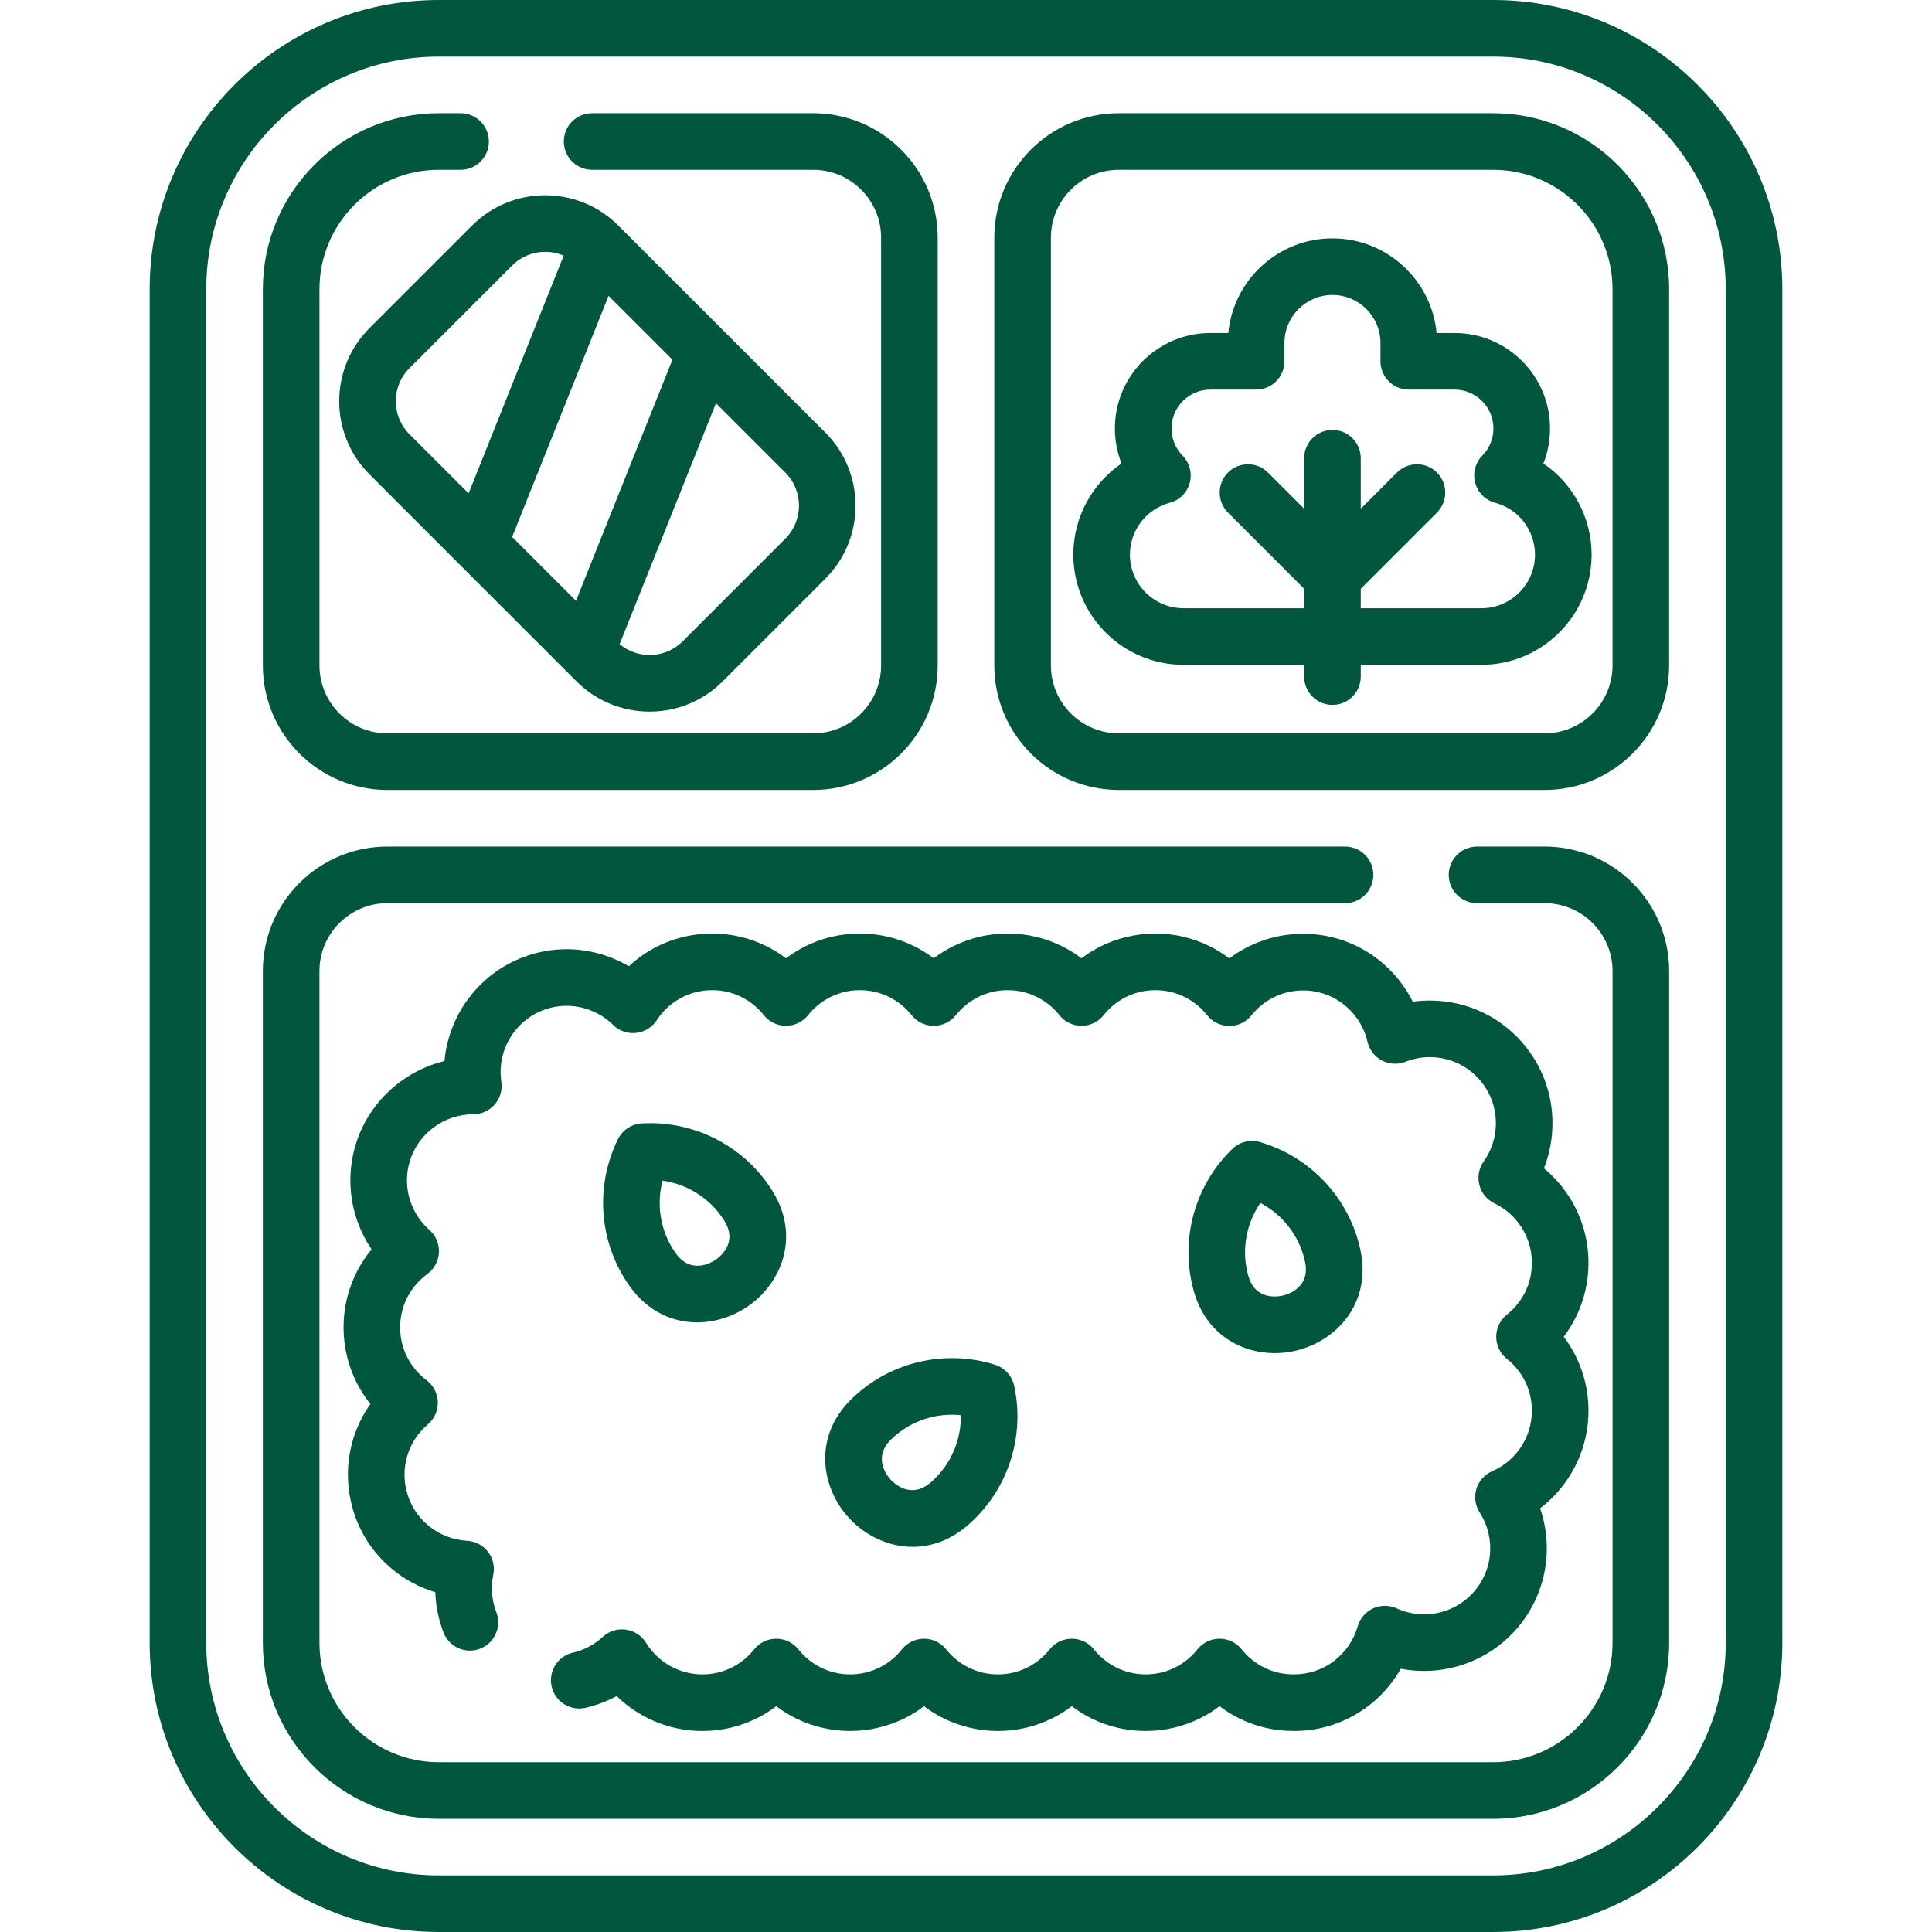
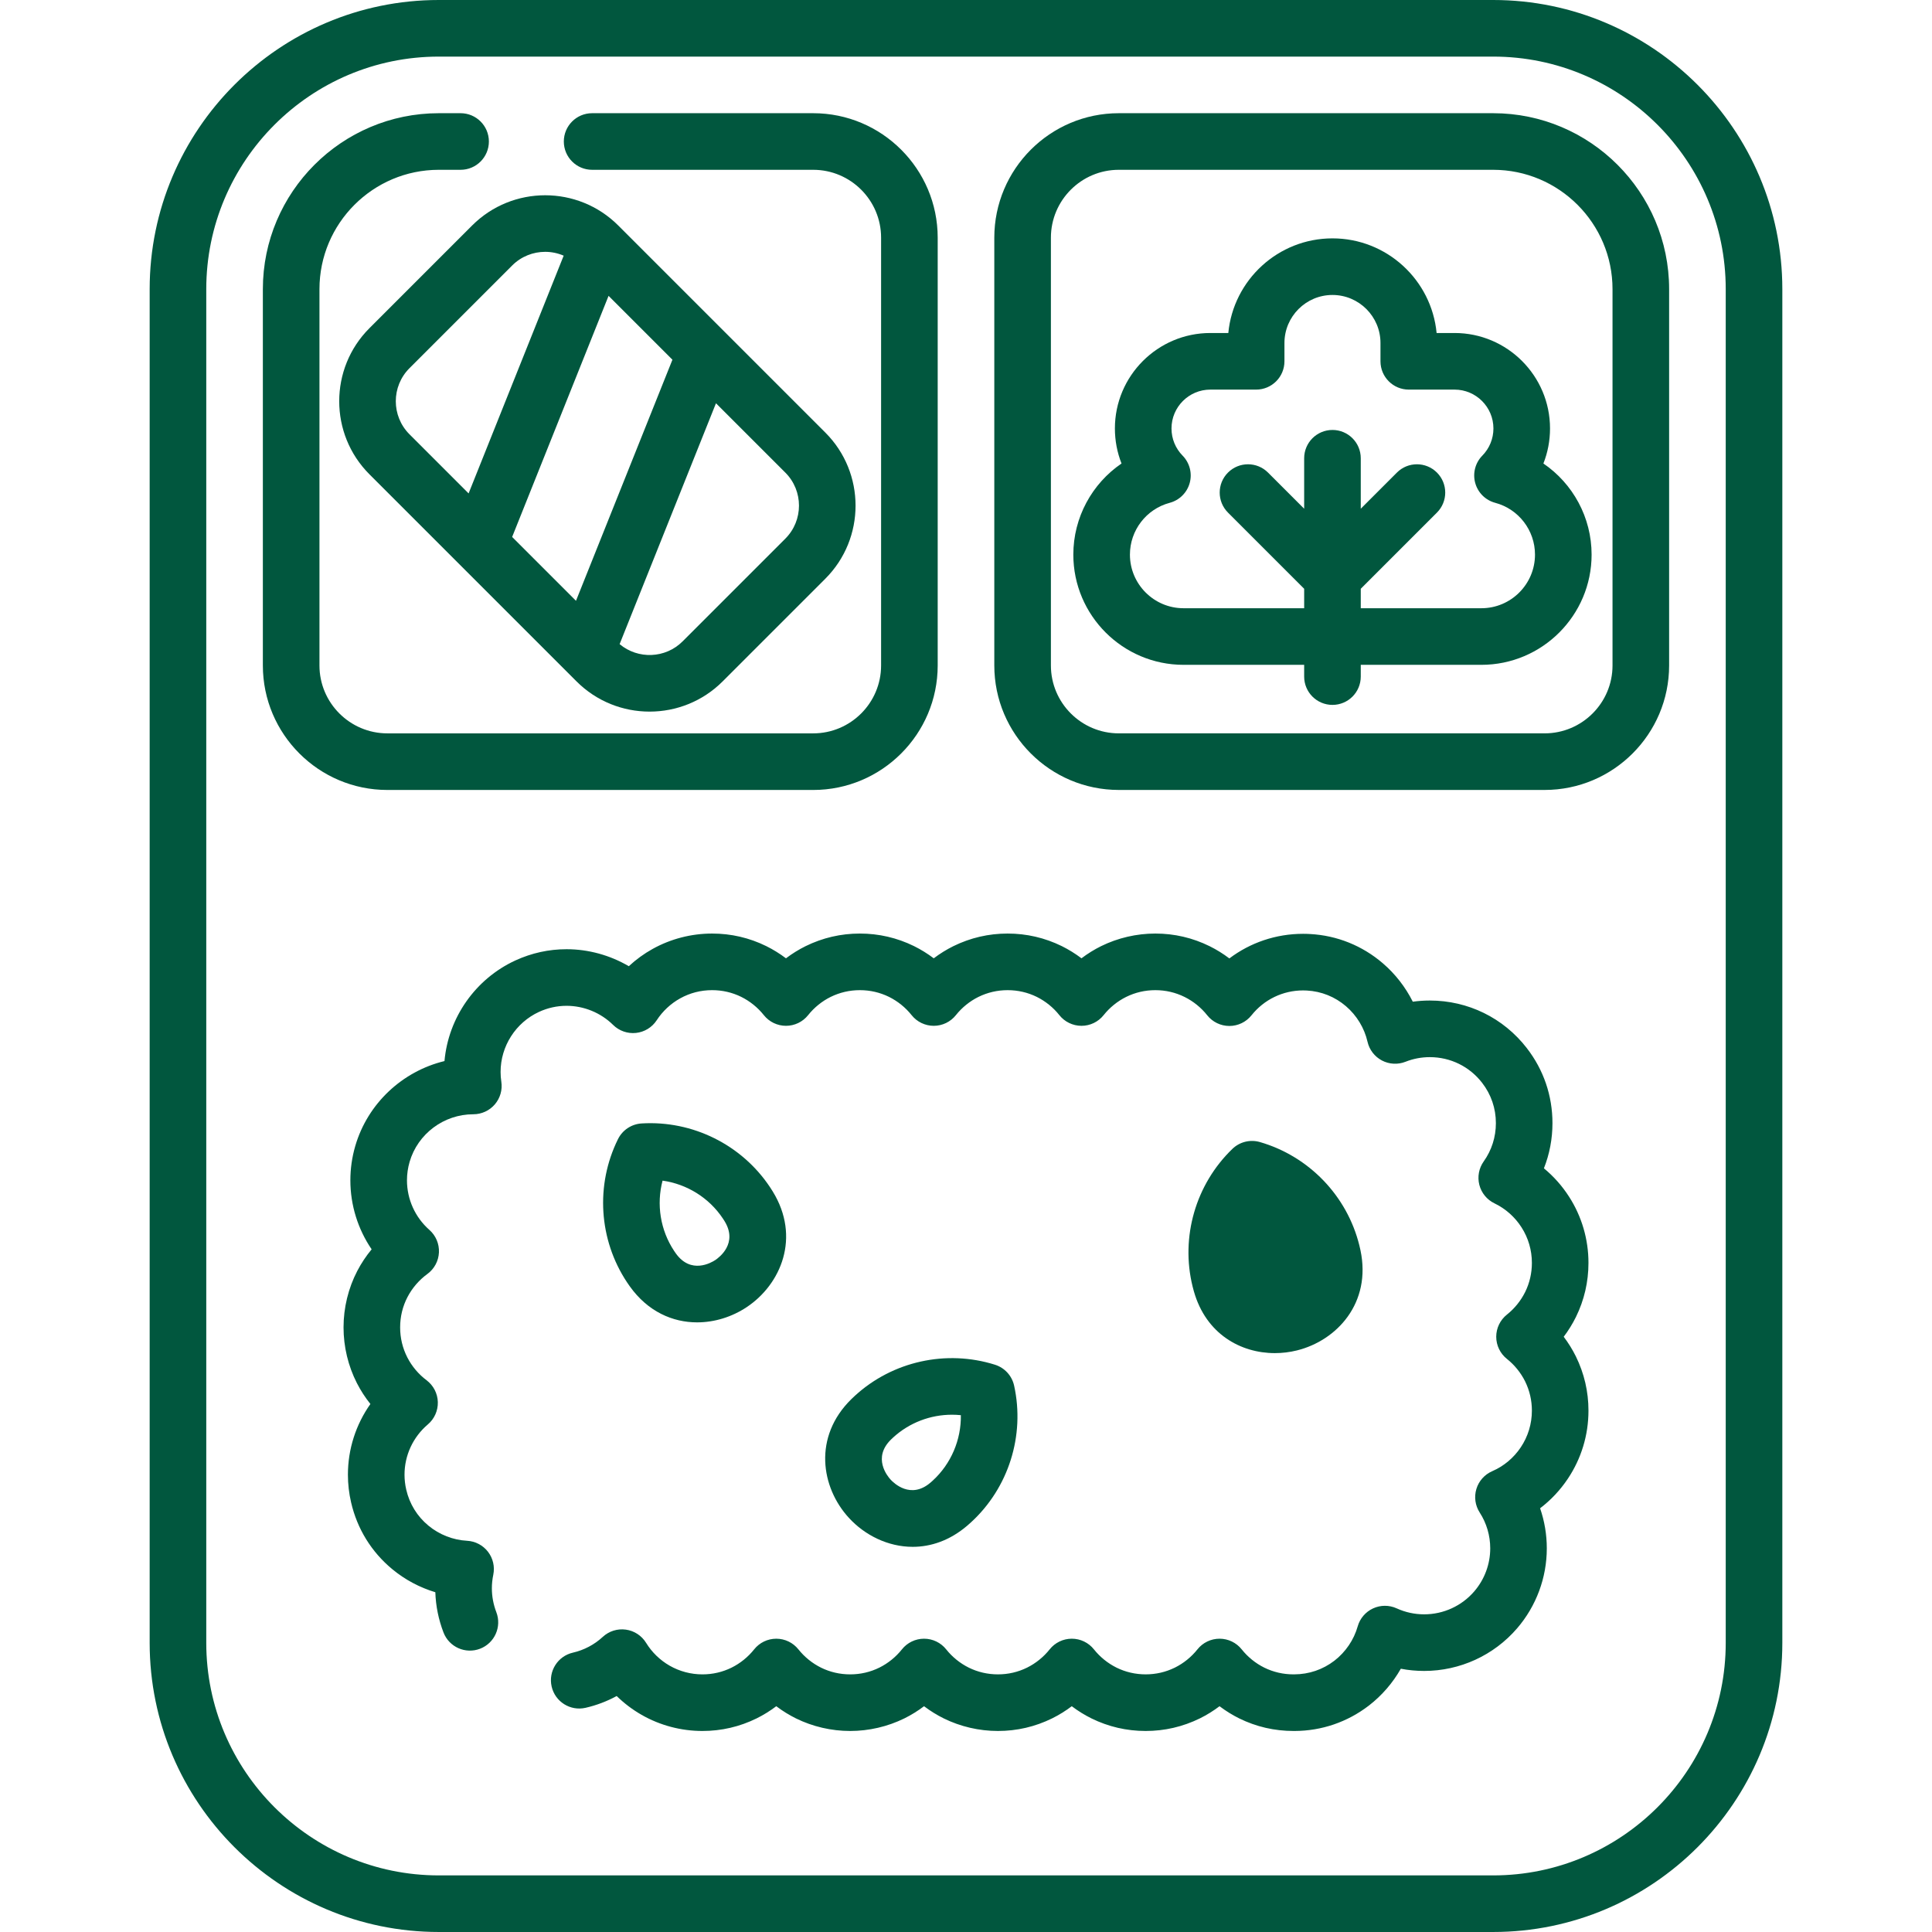
<svg xmlns="http://www.w3.org/2000/svg" id="Capa_1" height="300" viewBox="0 0 512 512" width="300" version="1.1">
  <g width="100%" height="100%" transform="matrix(1,0,0,1,0,0)">
    <g>
      <path d="m395.706 0h-279.412c-42.254 0-76.63 34.376-76.63 76.629v358.741c0 42.253 34.376 76.629 76.63 76.629h279.412c42.254 0 76.63-34.376 76.63-76.629v-358.741c0-42.253-34.376-76.629-76.63-76.629zm61.63 435.371c0 33.982-27.647 61.629-61.63 61.629h-279.412c-33.982 0-61.63-27.647-61.63-61.629v-358.742c0-33.982 27.648-61.629 61.63-61.629h279.412c33.982 0 61.63 27.647 61.63 61.629z" fill="#01573e" fill-opacity="1" data-original-color="#000000ff" stroke="none" stroke-opacity="1" />
      <path d="m395.706 30h-99.212c-18.193 0-32.994 14.801-32.994 32.994v113.359c0 18.193 14.801 32.994 32.994 32.994h112.848c18.192 0 32.993-14.801 32.993-32.994v-99.724c0-25.711-20.918-46.629-46.629-46.629zm31.629 146.353c0 9.922-8.071 17.994-17.993 17.994h-112.848c-9.922 0-17.994-8.072-17.994-17.994v-113.359c0-9.922 8.072-17.994 17.994-17.994h99.212c17.44 0 31.629 14.189 31.629 31.629z" fill="#01573e" fill-opacity="1" data-original-color="#000000ff" stroke="none" stroke-opacity="1" />
-       <path d="m409.34 224.35h-17.91c-4.143 0-7.5 3.358-7.5 7.5s3.357 7.5 7.5 7.5h17.91c9.925 0 18 8.07 18 17.99v178.03c0 17.441-14.189 31.63-31.63 31.63h-279.42c-17.44 0-31.63-14.189-31.63-31.63v-178.03c0-9.919 8.075-17.99 18-17.99h253.79c4.143 0 7.5-3.358 7.5-7.5s-3.357-7.5-7.5-7.5h-253.79c-18.196 0-33 14.799-33 32.99v178.03c0 25.712 20.918 46.63 46.63 46.63h279.42c25.712 0 46.63-20.918 46.63-46.63v-178.03c0-18.191-14.804-32.99-33-32.99z" fill="#01573e" fill-opacity="1" data-original-color="#000000ff" stroke="none" stroke-opacity="1" />
      <path d="m102.66 209.35h112.85c18.19 0 32.99-14.804 32.99-33v-113.36c0-18.191-14.8-32.99-32.99-32.99h-58.59c-4.143 0-7.5 3.358-7.5 7.5s3.357 7.5 7.5 7.5h58.59c9.92 0 17.99 8.07 17.99 17.99v113.36c0 9.925-8.07 18-17.99 18h-112.85c-9.925 0-18-8.075-18-18v-99.72c0-17.441 14.19-31.63 31.63-31.63h5.77c4.143 0 7.5-3.358 7.5-7.5s-3.357-7.5-7.5-7.5h-5.77c-25.712 0-46.63 20.918-46.63 46.63v99.72c0 18.196 14.804 33 33 33z" fill="#01573e" fill-opacity="1" data-original-color="#000000ff" stroke="none" stroke-opacity="1" />
      <path d="m404.622 277.76c-6.201-8.014-15.576-12.61-25.722-12.61-1.513 0-3.014.104-4.496.31-1.938-3.862-4.641-7.35-7.94-10.181-5.458-4.684-12.145-7.367-19.27-7.754-.63-.04-1.247-.055-1.864-.055-7.162 0-13.971 2.317-19.537 6.521-1.636-1.24-3.387-2.327-5.221-3.236-4.508-2.227-9.351-3.356-14.393-3.356-4.971 0-9.938 1.152-14.38 3.34-1.824.904-3.567 1.985-5.197 3.219-1.63-1.232-3.378-2.317-5.217-3.23-4.496-2.208-9.326-3.328-14.355-3.328s-9.859 1.12-14.38 3.34c-1.825.905-3.57 1.987-5.201 3.221-1.635-1.237-3.386-2.323-5.224-3.233-4.496-2.208-9.326-3.328-14.355-3.328s-9.859 1.12-14.38 3.34c-1.825.904-3.57 1.987-5.201 3.221-1.633-1.236-3.382-2.321-5.216-3.229-4.488-2.211-9.317-3.332-14.354-3.332-5.51 0-10.954 1.404-15.744 4.06-2.287 1.267-4.417 2.815-6.336 4.594-4.971-2.91-10.697-4.504-16.5-4.504-4.687 0-9.244 1-13.562 2.979-10.614 4.896-17.76 15.162-18.789 26.665-11.128 2.697-20.348 11.205-23.64 22.506-.862 2.957-1.3 6.019-1.3 9.1 0 6.577 1.999 12.938 5.637 18.283-1.463 1.767-2.741 3.686-3.8 5.715-2.386 4.585-3.646 9.762-3.646 14.972 0 5.125 1.224 10.232 3.539 14.769.998 1.956 2.202 3.812 3.581 5.534-3.845 5.43-5.96 11.953-5.96 18.737 0 2.466.284 4.939.841 7.333 1.616 7.021 5.4 13.152 10.934 17.722 3.346 2.772 7.245 4.844 11.393 6.095.117 3.641.843 7.22 2.16 10.655 1.483 3.868 5.818 5.801 9.688 4.318 3.867-1.483 5.801-5.821 4.317-9.688-.785-2.048-1.184-4.183-1.184-6.345 0-1.167.126-2.369.375-3.57.442-2.14-.07-4.367-1.404-6.098s-3.357-2.794-5.54-2.911c-3.723-.199-7.357-1.622-10.244-4.014-2.976-2.457-5.008-5.752-5.882-9.545-.301-1.297-.454-2.627-.454-3.952 0-5.129 2.254-9.985 6.185-13.323 1.737-1.476 2.71-3.661 2.643-5.938s-1.167-4.401-2.988-5.771c-2.133-1.605-3.896-3.699-5.099-6.057-1.261-2.47-1.9-5.145-1.9-7.95 0-2.85.657-5.558 1.949-8.041 1.25-2.396 3.07-4.509 5.266-6.113 1.835-1.341 2.963-3.441 3.067-5.712s-.827-4.466-2.531-5.969c-3.776-3.33-5.941-8.117-5.941-13.135 0-1.659.235-3.308.701-4.903 2.162-7.423 9.069-12.607 16.89-12.607 2.188 0 4.267-.956 5.691-2.616s2.054-3.86 1.722-6.022c-.128-.836-.193-1.705-.193-2.582 0-6.812 4.004-13.061 10.186-15.913 2.326-1.066 4.78-1.607 7.294-1.607 4.588 0 9.084 1.845 12.336 5.062 1.602 1.585 3.831 2.362 6.071 2.125 2.24-.239 4.254-1.473 5.485-3.36 1.572-2.411 3.721-4.416 6.215-5.797 2.608-1.446 5.459-2.18 8.473-2.18 2.718 0 5.317.602 7.71 1.78 2.313 1.146 4.385 2.819 5.99 4.838 1.423 1.79 3.584 2.832 5.87 2.832s4.447-1.042 5.87-2.832c1.605-2.019 3.677-3.692 5.966-4.826 2.422-1.189 5.027-1.792 7.744-1.792s5.322.603 7.72 1.78c2.313 1.146 4.385 2.819 5.99 4.838 1.423 1.79 3.584 2.832 5.87 2.832s4.447-1.042 5.87-2.832c1.605-2.019 3.677-3.692 5.966-4.826 2.422-1.189 5.027-1.792 7.744-1.792s5.322.603 7.712 1.776c2.324 1.155 4.391 2.824 5.977 4.828 1.421 1.795 3.583 2.843 5.872 2.846h.009c2.286 0 4.447-1.042 5.87-2.832 1.605-2.019 3.677-3.692 5.974-4.83 2.409-1.187 5.013-1.788 7.736-1.788 2.718 0 5.325.607 7.74 1.8 2.316 1.147 4.388 2.824 5.992 4.848 1.42 1.792 3.58 2.839 5.867 2.842h.011c2.282 0 4.441-1.04 5.864-2.825 3.342-4.191 8.326-6.595 13.676-6.595.303 0 .605.005.982.028 3.864.21 7.454 1.65 10.383 4.163 2.852 2.447 4.876 5.788 5.703 9.408.486 2.132 1.88 3.946 3.815 4.966s4.22 1.143 6.253.34c2.057-.813 4.221-1.225 6.434-1.225 5.469 0 10.52 2.475 13.864 6.797 2.392 3.083 3.655 6.781 3.655 10.693 0 3.675-1.116 7.184-3.229 10.148-1.282 1.8-1.706 4.075-1.156 6.217s2.017 3.931 4.008 4.891c2.931 1.413 5.406 3.607 7.167 6.359 1.799 2.799 2.75 6.054 2.75 9.415 0 2.717-.603 5.323-1.779 7.72-1.146 2.313-2.82 4.385-4.839 5.99-1.789 1.423-2.832 3.584-2.832 5.87s1.043 4.447 2.832 5.87c2.019 1.605 3.692 3.677 4.826 5.964 1.189 2.423 1.792 5.029 1.792 7.746 0 3.481-1.014 6.833-2.938 9.707-1.879 2.816-4.498 5.009-7.574 6.341-2.021.876-3.556 2.597-4.195 4.706s-.318 4.392.877 6.244c1.826 2.829 2.791 6.114 2.791 9.502 0 4.175-1.504 8.224-4.233 11.397-3.328 3.866-8.167 6.083-13.276 6.083-2.532 0-4.984-.533-7.287-1.584-1.992-.908-4.278-.902-6.264.018-1.985.919-3.471 2.659-4.066 4.765-1.009 3.564-3.204 6.796-6.162 9.084-3.071 2.359-6.735 3.614-10.671 3.627h-.19c-2.716 0-5.322-.603-7.72-1.78-2.312-1.146-4.384-2.819-5.989-4.838-1.423-1.79-3.584-2.832-5.87-2.832s-4.447 1.042-5.87 2.832c-1.605 2.018-3.677 3.691-5.966 4.826-2.422 1.189-5.028 1.792-7.744 1.792s-5.322-.603-7.72-1.78c-2.313-1.147-4.385-2.82-5.99-4.838-1.423-1.79-3.584-2.832-5.87-2.832s-4.447 1.042-5.87 2.832c-1.605 2.018-3.677 3.691-5.974 4.83-2.41 1.187-5.01 1.789-7.727 1.789-2.724 0-5.326-.602-7.72-1.78-2.313-1.146-4.385-2.82-5.99-4.838-1.423-1.79-3.584-2.832-5.87-2.832s-4.447 1.042-5.87 2.832c-1.605 2.018-3.677 3.691-5.974 4.83-2.41 1.187-5.013 1.789-7.736 1.789s-5.326-.602-7.72-1.78c-2.313-1.146-4.385-2.82-5.99-4.838-1.423-1.79-3.584-2.832-5.87-2.832s-4.447 1.042-5.87 2.832c-1.605 2.018-3.677 3.691-5.973 4.83-2.41 1.187-5.01 1.789-7.727 1.789-3.053 0-6.049-.792-8.672-2.293-2.552-1.457-4.716-3.554-6.259-6.063-1.175-1.913-3.146-3.198-5.369-3.503-2.23-.307-4.468.401-6.115 1.926-2.218 2.053-4.953 3.497-7.91 4.174-4.037.925-6.561 4.948-5.636 8.985.926 4.038 4.948 6.559 8.985 5.636 2.889-.662 5.666-1.717 8.251-3.124 1.979 1.935 4.2 3.618 6.607 4.992 4.881 2.794 10.454 4.271 16.117 4.271 5.034 0 9.863-1.121 14.371-3.34 1.825-.905 3.569-1.987 5.199-3.221 1.633 1.236 3.383 2.321 5.216 3.229 4.427 2.18 9.394 3.332 14.363 3.332s9.937-1.152 14.38-3.34c1.826-.905 3.57-1.987 5.201-3.221 1.633 1.235 3.383 2.321 5.217 3.229 4.426 2.18 9.393 3.332 14.362 3.332 5.034 0 9.863-1.121 14.37-3.34 1.826-.905 3.57-1.987 5.201-3.221 1.635 1.237 3.386 2.323 5.224 3.234 4.499 2.208 9.328 3.327 14.355 3.327s9.857-1.12 14.38-3.34c1.826-.905 3.57-1.987 5.201-3.221 1.635 1.236 3.386 2.323 5.223 3.233 4.498 2.208 9.328 3.328 14.416 3.328h.13.126c7.178-.025 13.984-2.354 19.703-6.748 3.438-2.659 6.313-5.998 8.445-9.749 2.021.39 4.084.586 6.176.586 9.48 0 18.463-4.118 24.646-11.299 5.07-5.896 7.863-13.418 7.863-21.181 0-3.647-.605-7.233-1.777-10.629 2.848-2.167 5.332-4.806 7.348-7.826 3.578-5.34 5.47-11.58 5.47-18.045 0-5.028-1.119-9.858-3.34-14.381-.904-1.825-1.987-3.569-3.221-5.2 1.236-1.635 2.322-3.386 3.233-5.224 2.208-4.497 3.327-9.327 3.327-14.355 0-6.242-1.774-12.302-5.123-17.512-1.832-2.863-4.089-5.405-6.683-7.547 1.493-3.774 2.266-7.817 2.266-11.97.001-7.277-2.352-14.154-6.797-19.885z" fill="#01573e" fill-opacity="1" data-original-color="#000000ff" stroke="none" stroke-opacity="1" />
      <path d="m97.901 86.973c-10.674 10.674-10.674 28.043 0 38.718l54.887 54.887c5.338 5.338 12.348 8.006 19.359 8.006 7.01 0 14.022-2.669 19.359-8.006l27.221-27.22c10.674-10.675 10.674-28.044 0-38.718l-54.887-54.887c-10.676-10.675-28.043-10.675-38.719 0zm63.376-8.571 16.925 16.926-25.56 63.891-16.919-16.919zm46.843 64.348-27.221 27.22c-4.566 4.566-11.836 4.805-16.694.732l25.537-63.835 18.378 18.378c4.826 4.826 4.826 12.679 0 17.505zm-63.639-76.011c1.671 0 3.339.345 4.899 1.016l-25.196 63.005-15.675-15.675c-4.826-4.826-4.826-12.679 0-17.505l27.221-27.221c2.413-2.414 5.582-3.62 8.751-3.62z" fill="#01573e" fill-opacity="1" data-original-color="#000000ff" stroke="none" stroke-opacity="1" />
      <path d="m409.017 122.834c1.152-2.921 1.756-6.061 1.756-9.288 0-13.949-11.348-25.297-25.297-25.297h-4.76c-1.336-14.051-13.204-25.079-27.6-25.079-14.395 0-26.263 11.027-27.599 25.079h-4.76c-13.949 0-25.298 11.348-25.298 25.297 0 3.227.604 6.367 1.756 9.288-7.815 5.329-12.772 14.289-12.772 24.146 0 16.104 13.103 29.207 29.207 29.207h31.966v3.118c0 4.142 3.357 7.5 7.5 7.5s7.5-3.358 7.5-7.5v-3.118h31.967c16.104 0 29.206-13.102 29.206-29.207 0-9.857-4.957-18.817-12.772-24.146zm-16.434 38.354h-31.967v-5.157l20.188-20.188c2.929-2.929 2.929-7.678 0-10.606-2.93-2.929-7.678-2.929-10.607 0l-9.58 9.58v-13.374c0-4.142-3.357-7.5-7.5-7.5s-7.5 3.358-7.5 7.5v13.374l-9.58-9.58c-2.93-2.929-7.678-2.929-10.607 0s-2.929 7.678 0 10.606l20.188 20.188v5.157h-31.968c-7.834 0-14.207-6.373-14.207-14.207 0-6.431 4.334-12.075 10.539-13.727 2.579-.687 4.6-2.691 5.305-5.266s-.011-5.329-1.88-7.234c-1.9-1.938-2.947-4.498-2.947-7.208 0-5.678 4.619-10.297 10.298-10.297h12.135c4.143 0 7.5-3.358 7.5-7.5v-4.854c0-7.017 5.708-12.725 12.724-12.725 7.017 0 12.725 5.708 12.725 12.725v4.854c0 4.142 3.357 7.5 7.5 7.5h12.135c5.678 0 10.297 4.62 10.297 10.297 0 2.71-1.047 5.27-2.947 7.208-1.869 1.905-2.584 4.66-1.879 7.234s2.726 4.579 5.304 5.265c6.205 1.652 10.539 7.296 10.539 13.727-.002 7.834-6.375 14.208-14.208 14.208z" fill="#01573e" fill-opacity="1" data-original-color="#000000ff" stroke="none" stroke-opacity="1" />
      <path d="m166.899 340.89c4.812 6.735 11.39 9.551 17.843 9.551 4.681 0 9.295-1.481 13.122-4.023 9.105-6.048 14.402-18.531 6.9-30.703-.226-.365-.458-.728-.697-1.087-7.48-11.261-20.526-17.729-34.038-16.902-2.68.166-5.066 1.751-6.258 4.158-6.009 12.135-5.096 26.668 2.385 37.93.245.367.495.73.743 1.076zm8.687-28.01c6.448.911 12.322 4.531 15.987 10.049.151.228.298.457.432.672 3.621 5.876-1.397 9.629-2.44 10.322-1.043.692-6.451 3.861-10.467-1.763-.153-.213-.302-.429-.447-.648-3.665-5.516-4.724-12.335-3.065-18.632z" fill="#01573e" fill-opacity="1" data-original-color="#000000ff" stroke="none" stroke-opacity="1" />
      <path d="m241.871 409.928c4.822 0 9.85-1.672 14.463-5.617.332-.284.661-.575.975-.863 9.971-9.128 14.356-23.015 11.443-36.24-.577-2.622-2.512-4.736-5.073-5.542-12.916-4.063-27.134-.917-37.11 8.218-.321.294-.638.594-.946.896-10.197 9.995-8.061 23.386-.68 31.447 4.245 4.637 10.399 7.701 16.928 7.701zm-5.748-28.436c.19-.188.386-.372.579-.549 4.292-3.929 9.884-6.027 15.57-6.027.788 0 1.577.041 2.365.122.096 6.513-2.575 12.876-7.469 17.356-.195.18-.394.354-.588.521-5.246 4.485-9.73.106-10.575-.817-.845-.924-4.813-5.774.118-10.606z" fill="#01573e" fill-opacity="1" data-original-color="#000000ff" stroke="none" stroke-opacity="1" />
-       <path d="m316.397 342.238c3.201 11.28 12.391 16.352 21.451 16.352 1.973 0 3.941-.241 5.839-.71 10.61-2.625 19.806-12.592 16.85-26.556-.091-.429-.189-.858-.295-1.282-3.246-13.124-13.343-23.617-26.349-27.386-2.582-.747-5.362-.059-7.294 1.805-9.748 9.399-13.786 23.39-10.542 36.499.106.429.22.856.34 1.278zm17.62-23.443c5.765 3.032 10.074 8.42 11.666 14.854.063.256.123.512.178.774 1.43 6.752-4.561 8.594-5.775 8.895-1.216.3-7.374 1.463-9.258-5.177-.071-.25-.139-.503-.205-.771-1.592-6.43-.291-13.205 3.394-18.575z" fill="#01573e" fill-opacity="1" data-original-color="#000000ff" stroke="none" stroke-opacity="1" />
+       <path d="m316.397 342.238c3.201 11.28 12.391 16.352 21.451 16.352 1.973 0 3.941-.241 5.839-.71 10.61-2.625 19.806-12.592 16.85-26.556-.091-.429-.189-.858-.295-1.282-3.246-13.124-13.343-23.617-26.349-27.386-2.582-.747-5.362-.059-7.294 1.805-9.748 9.399-13.786 23.39-10.542 36.499.106.429.22.856.34 1.278zm17.62-23.443z" fill="#01573e" fill-opacity="1" data-original-color="#000000ff" stroke="none" stroke-opacity="1" />
    </g>
  </g>
</svg>